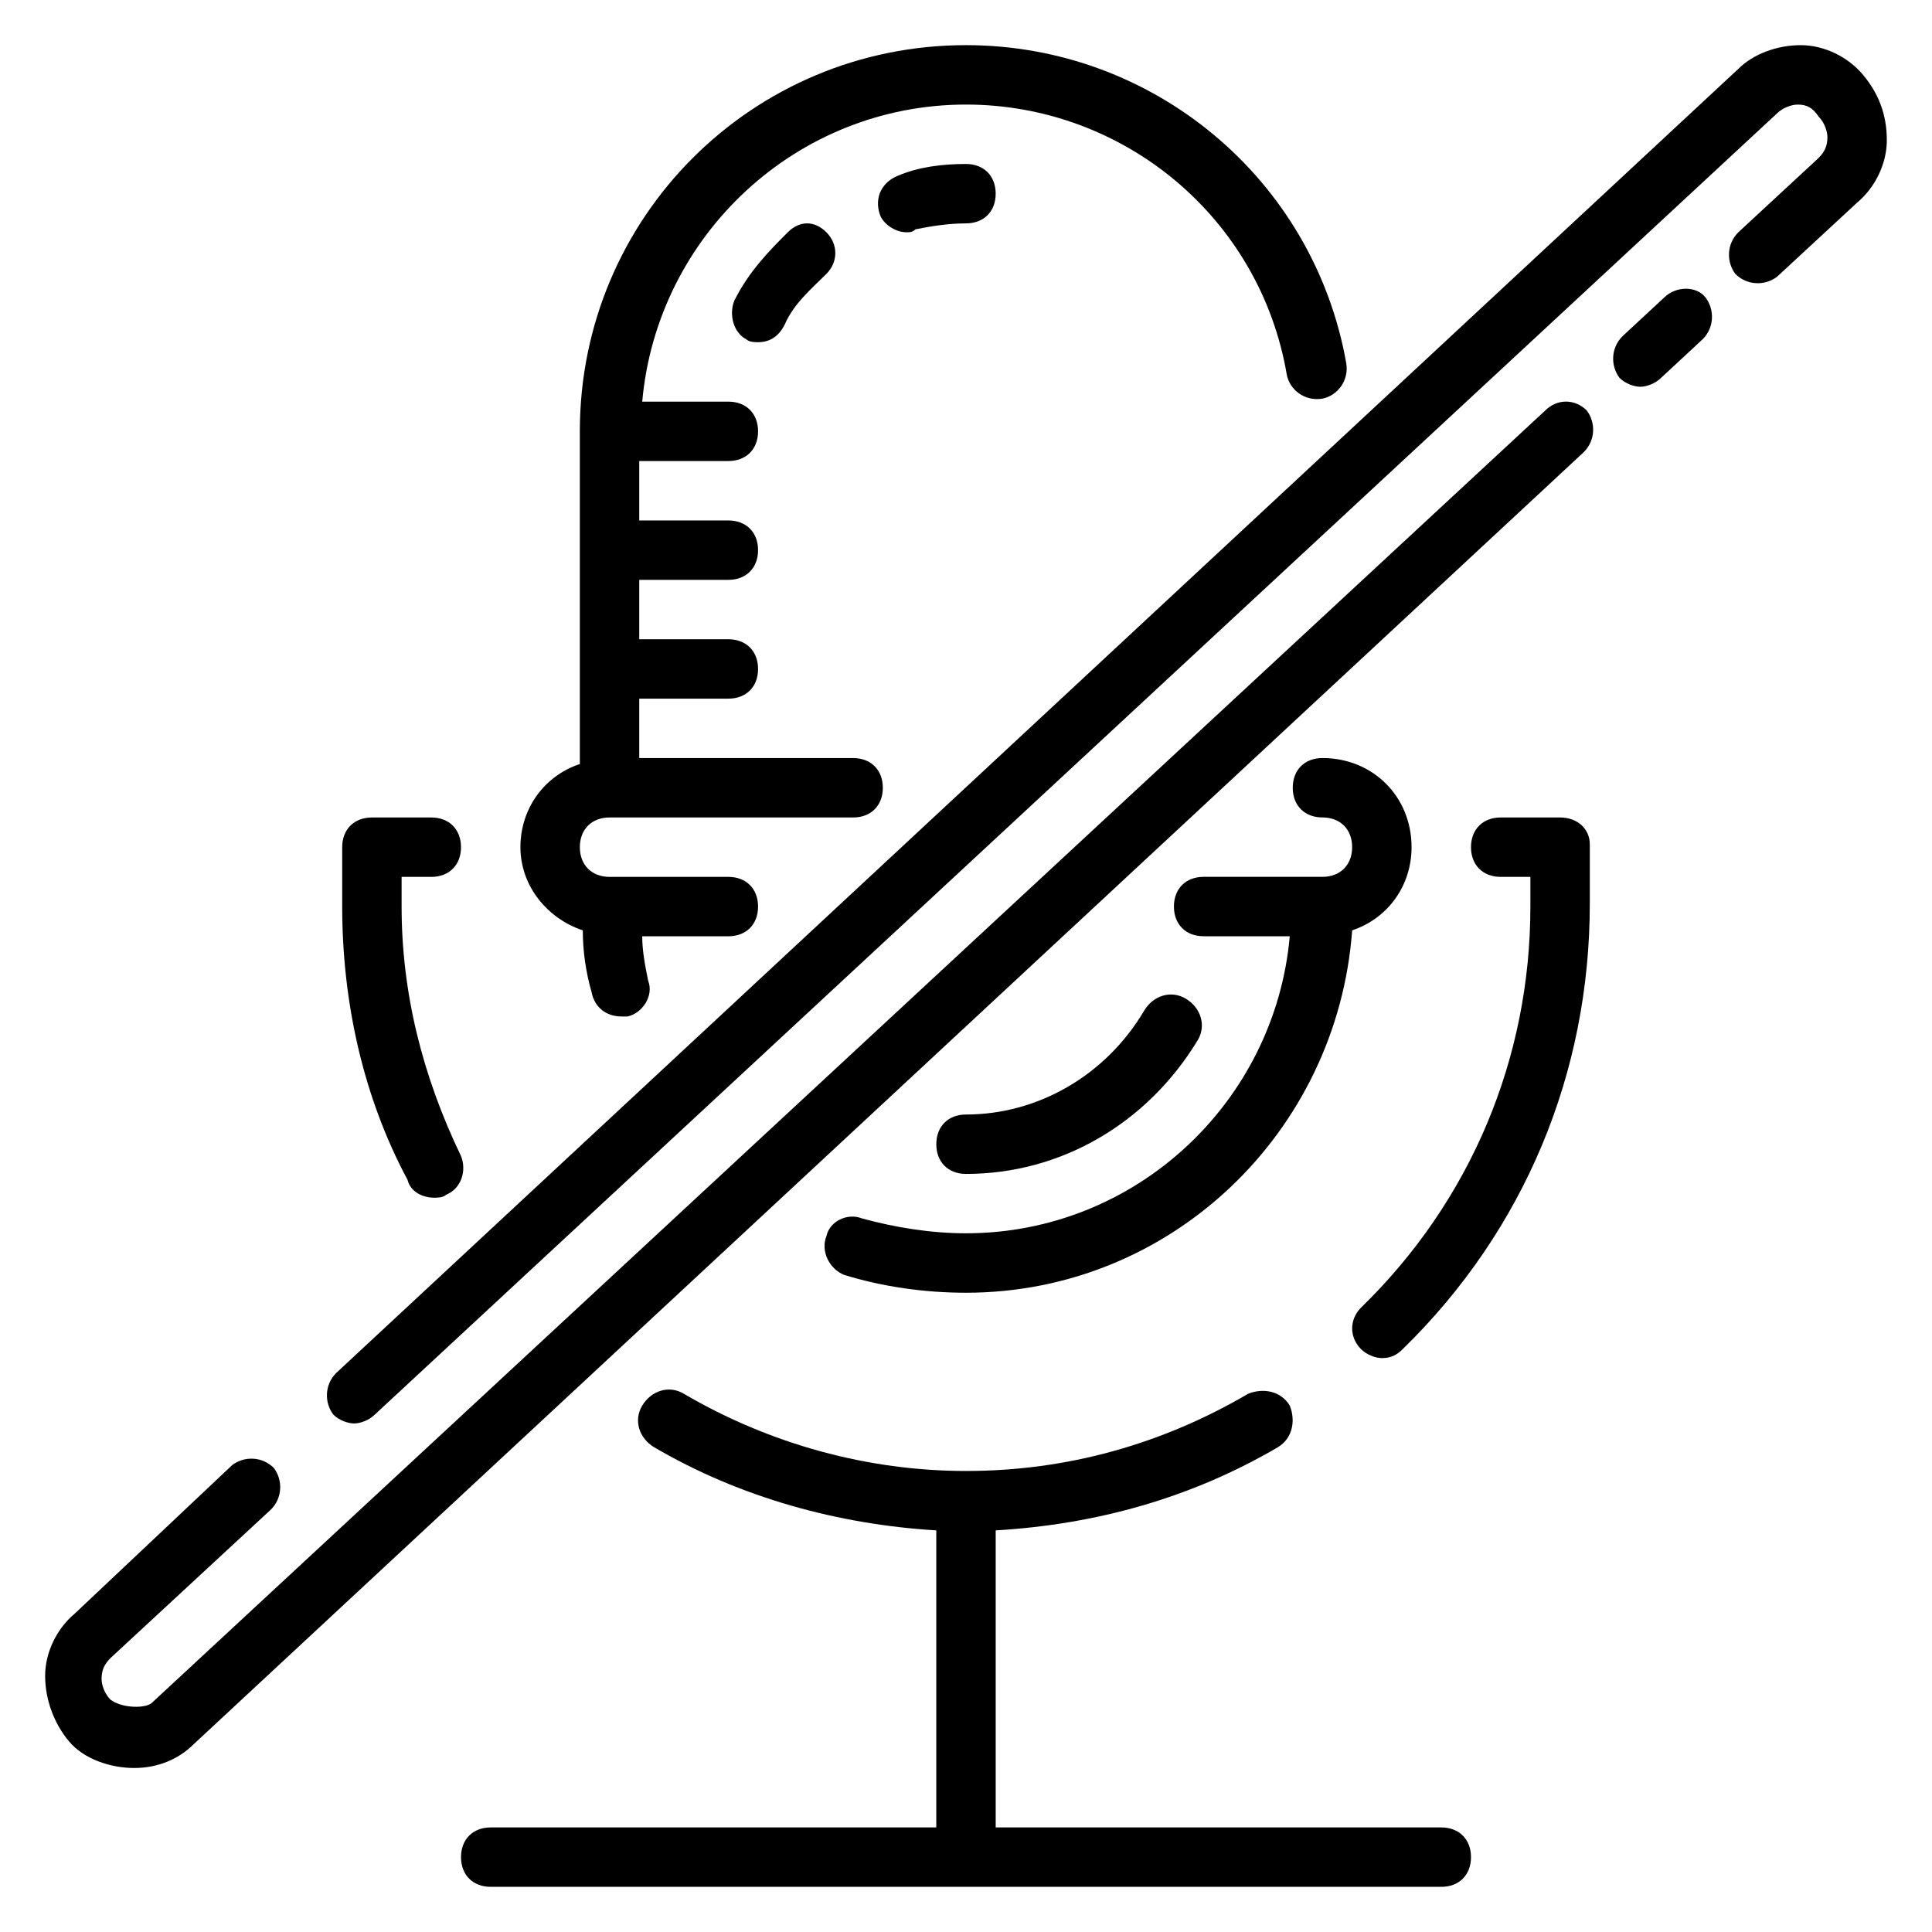
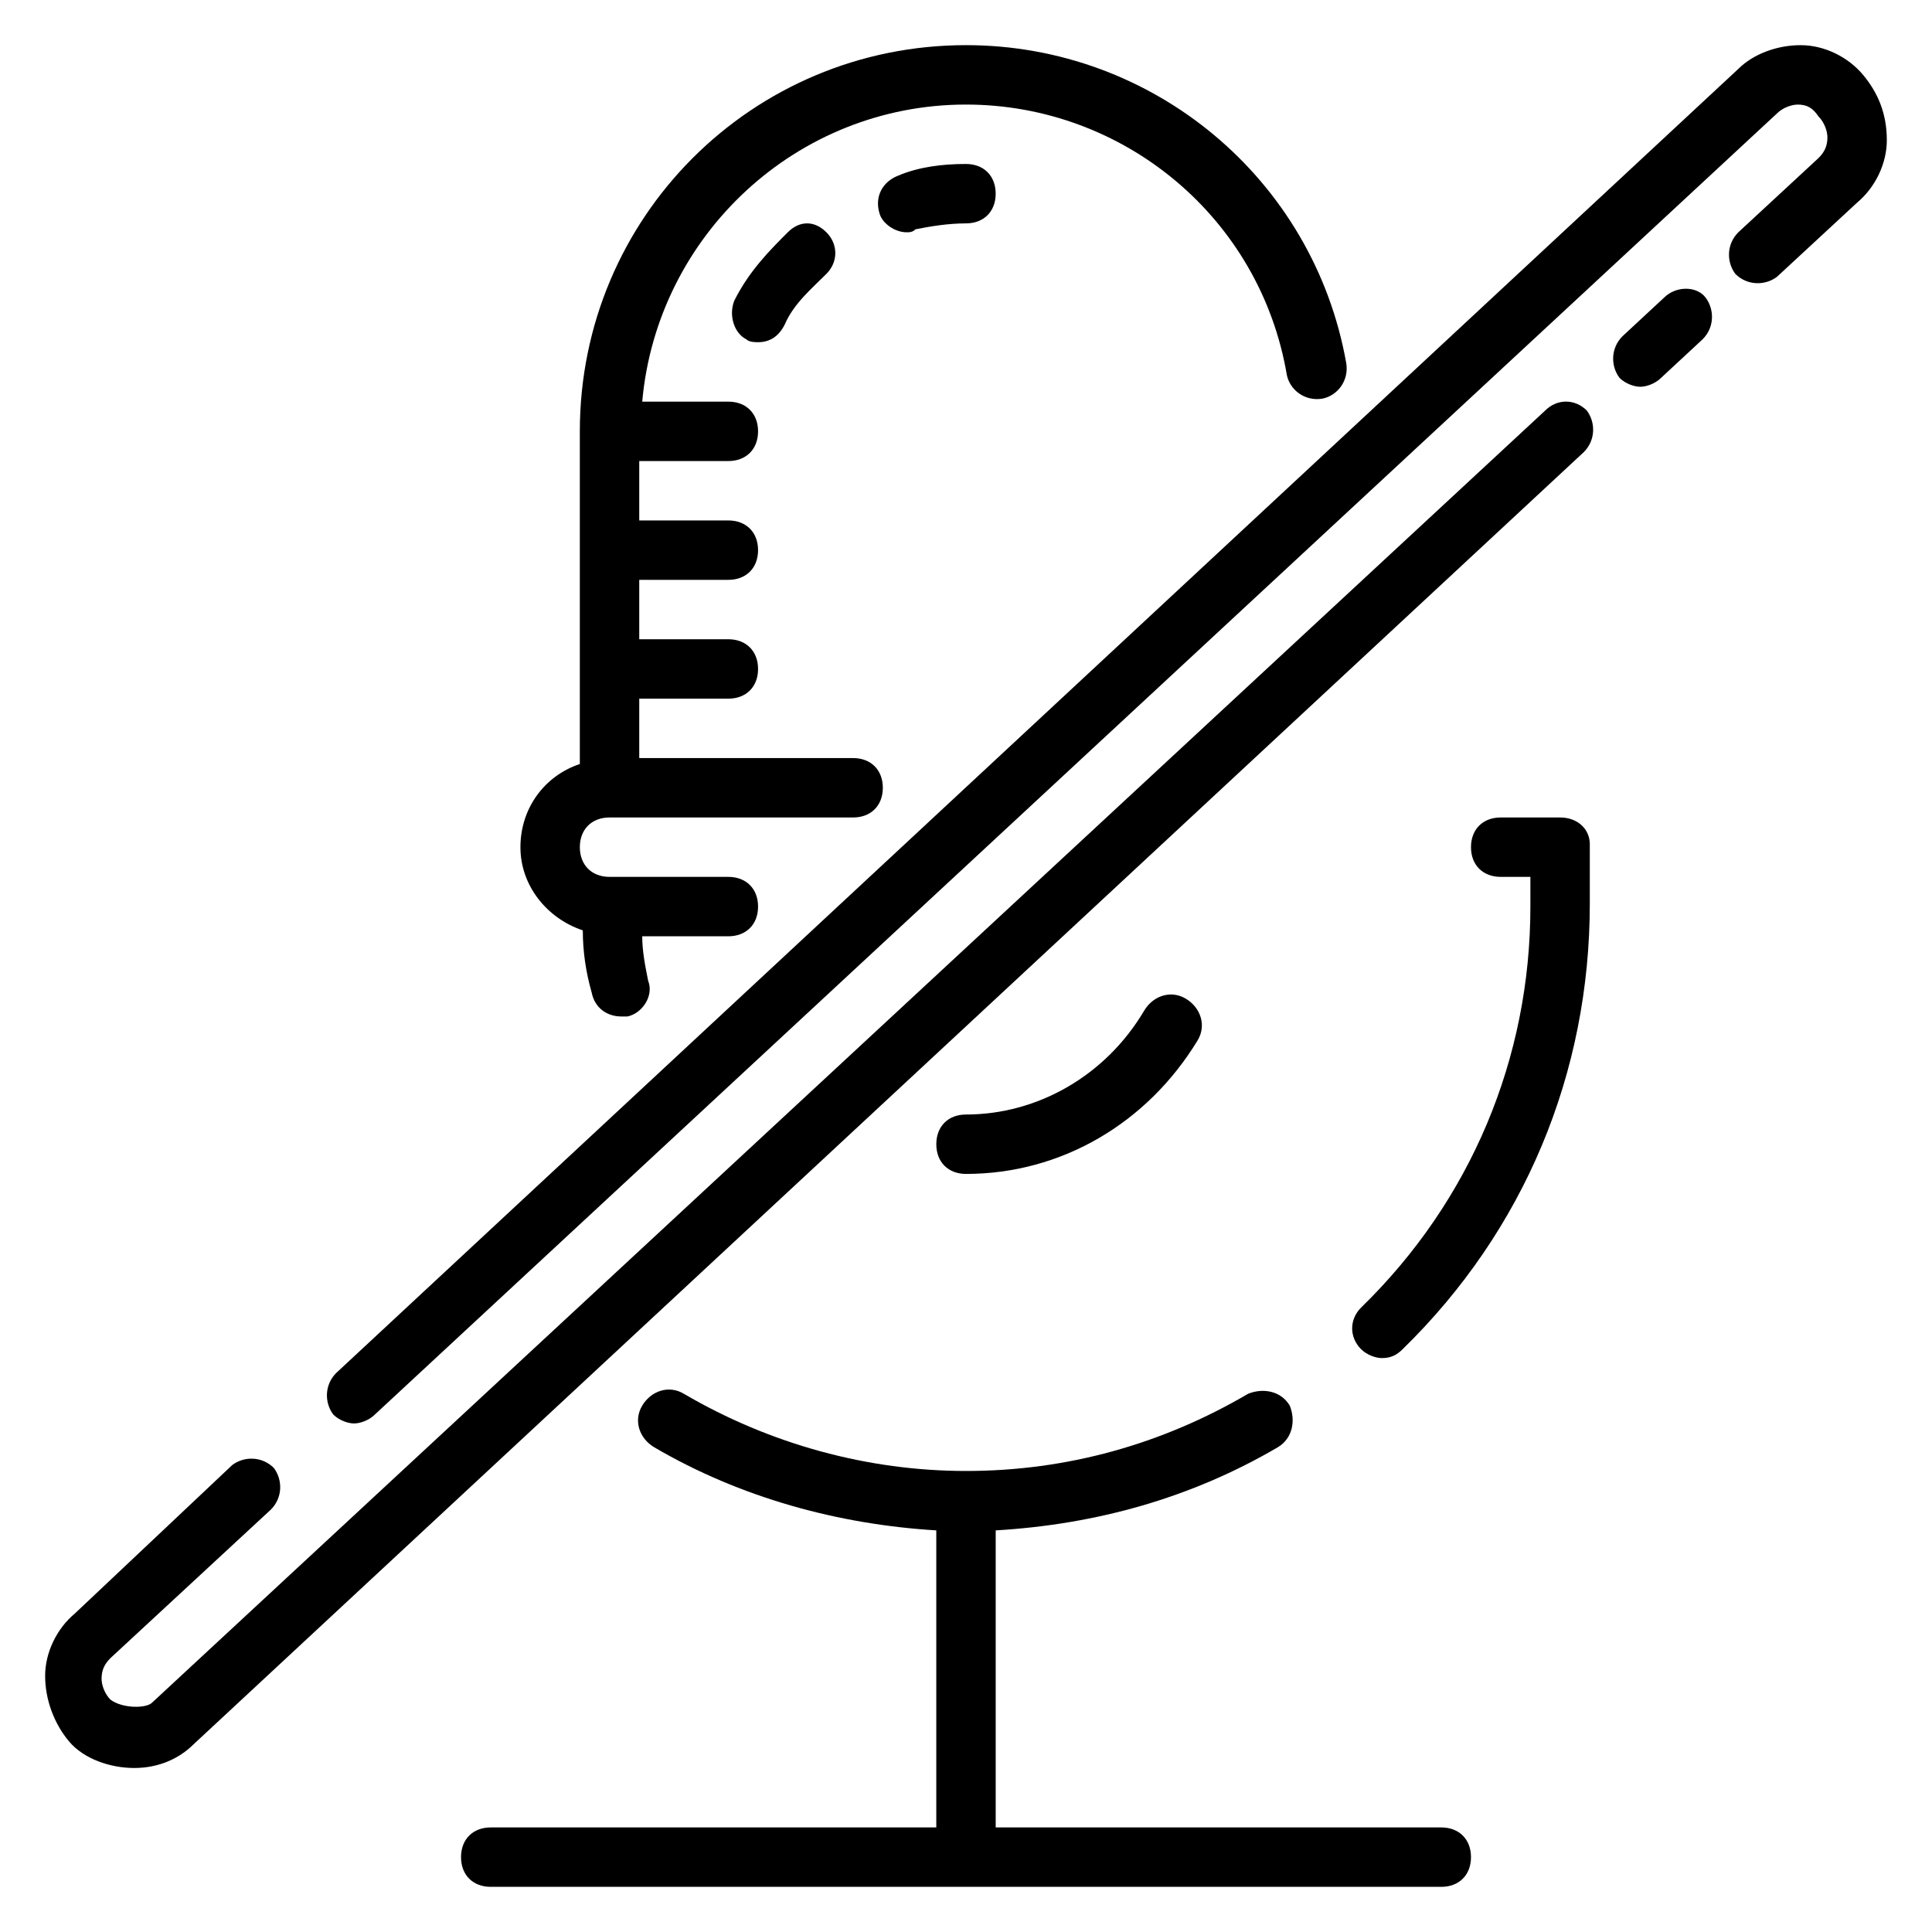
<svg xmlns="http://www.w3.org/2000/svg" fill="#000000" width="800px" height="800px" version="1.1" viewBox="144 144 512 512">
  <g>
-     <path d="m363 471.63c-1.574 3.938 0.789 8.66 4.723 10.234 10.234 3.148 21.254 4.723 32.273 4.723 54.316 0 98.398-42.508 102.34-96.039 9.445-3.148 15.742-11.809 15.742-22.043 0-13.383-10.234-23.617-23.617-23.617-4.723 0-7.871 3.148-7.871 7.871 0 4.723 3.148 7.871 7.871 7.871 4.723 0 7.871 3.148 7.871 7.871s-3.148 7.871-7.871 7.871h-31.488c-4.723 0-7.871 3.148-7.871 7.871s3.148 7.871 7.871 7.871h22.828c-3.938 44.082-40.934 78.719-85.805 78.719-9.445 0-18.895-1.574-27.551-3.938-3.93-1.562-8.652 0.801-9.441 4.734z" />
    <path d="m525.95 628.29h-118.08v-78.723c26.766-1.574 51.957-8.66 74.785-22.043 3.938-2.363 4.723-7.086 3.148-11.02-2.363-3.938-7.086-4.723-11.02-3.148-22.832 13.383-48.023 20.469-74.785 20.469-25.977 0-51.957-7.086-74.785-20.469-3.938-2.363-8.66-0.789-11.02 3.148-2.363 3.938-0.789 8.66 3.148 11.02 22.828 13.383 48.805 20.469 74.785 22.043v78.719l-118.08 0.004c-4.723 0-7.871 3.148-7.871 7.871s3.148 7.871 7.871 7.871h251.91c4.723 0 7.871-3.148 7.871-7.871s-3.148-7.871-7.875-7.871z" />
    <path d="m557.44 360.64h-15.742c-4.723 0-7.871 3.148-7.871 7.871 0 4.723 3.148 7.871 7.871 7.871h7.871v7.871c0 40.148-15.742 77.934-44.871 106.27-3.148 3.148-3.148 7.871 0 11.02 1.574 1.574 3.938 2.363 5.512 2.363 2.363 0 3.938-0.789 5.512-2.363 32.273-31.488 49.594-73.211 49.594-118.08v-15.742c0-3.93-3.148-7.082-7.875-7.082z" />
-     <path d="m259.09 461.4c0.789 0 2.363 0 3.148-0.789 3.938-1.574 5.512-6.297 3.938-10.234-10.234-21.25-15.746-43.293-15.746-66.121v-7.871h7.871c4.723 0 7.871-3.148 7.871-7.871 0-4.723-3.148-7.871-7.871-7.871h-15.742c-4.723 0-7.871 3.148-7.871 7.871v15.742c0 25.191 5.512 50.383 17.32 72.422 0.785 3.148 3.934 4.723 7.082 4.723z" />
    <path d="m381.89 190.6c-3.938 1.574-6.297 5.512-4.723 10.234 0.785 2.363 3.934 4.723 7.082 4.723 0.789 0 1.574 0 2.363-0.789 3.934-0.785 8.656-1.57 13.383-1.57 4.723 0 7.871-3.148 7.871-7.871s-3.148-7.871-7.871-7.871c-6.301-0.004-12.598 0.785-18.105 3.144z" />
    <path d="m352.77 205.56c-4.723 4.723-10.234 10.234-14.168 18.105-1.574 3.938 0 8.66 3.148 10.234 0.789 0.789 2.363 0.789 3.148 0.789 3.148 0 5.512-1.574 7.086-4.723 2.363-5.512 7.086-9.445 11.02-13.383 3.148-3.148 3.148-7.871 0-11.02-3.148-3.152-7.086-3.152-10.234-0.004z" />
    <path d="m298.45 390.55c0 5.512 0.789 11.02 2.363 16.531 0.789 3.938 3.938 6.297 7.871 6.297h1.574c3.938-0.789 7.086-5.512 5.512-9.445-0.789-3.938-1.574-7.871-1.574-11.809h22.828c4.723 0 7.871-3.148 7.871-7.871s-3.148-7.871-7.871-7.871h-31.488c-4.723 0-7.871-3.148-7.871-7.871 0-4.723 3.148-7.871 7.871-7.871h64.551c4.723 0 7.871-3.148 7.871-7.871 0-4.723-3.148-7.871-7.871-7.871l-56.68-0.004v-15.742h23.617c4.723 0 7.871-3.148 7.871-7.871s-3.148-7.871-7.871-7.871h-23.617v-15.742h23.617c4.723 0 7.871-3.148 7.871-7.871s-3.148-7.871-7.871-7.871h-23.617v-15.742h23.617c4.723 0 7.871-3.148 7.871-7.871s-3.148-7.871-7.871-7.871h-22.828c3.934-44.094 40.934-78.73 85.805-78.73 41.723 0 77.934 29.914 85.02 71.637 0.789 3.938 4.723 7.086 9.445 6.297 3.938-0.789 7.086-4.723 6.297-9.445-8.66-48.809-51.168-84.234-100.76-84.234-56.68 0-102.34 45.656-102.34 102.34v88.168c-9.445 3.148-15.742 11.809-15.742 22.043-0.004 10.23 7.082 18.891 16.527 22.039z" />
    <path d="m637.73 163.84c-3.938-4.723-10.234-7.871-16.531-7.871s-12.594 2.363-16.531 6.297l-371.56 345.58c-3.148 3.148-3.148 7.871-0.789 11.02 1.574 1.574 3.938 2.363 5.512 2.363 1.574 0 3.938-0.789 5.512-2.363l371.56-344.79c1.574-1.574 3.934-2.359 5.508-2.359 2.363 0 3.938 0.789 5.512 3.148 1.574 1.574 2.363 3.934 2.363 5.508 0 2.363-0.789 3.938-2.363 5.512l-21.254 19.68c-3.148 3.148-3.148 7.871-0.789 11.02 3.148 3.148 7.871 3.148 11.02 0.789l21.258-19.68c4.723-3.938 7.871-10.234 7.871-16.531 0-7.086-2.363-12.594-6.297-17.32z" />
    <path d="m553.5 252.79-369.2 342.43c-1.574 1.574-7.871 1.574-11.02-0.789-1.574-1.574-2.363-3.938-2.363-5.512 0-2.363 0.789-3.938 2.363-5.512l42.508-39.359c3.148-3.148 3.148-7.871 0.789-11.02-3.148-3.148-7.871-3.148-11.02-0.789l-41.723 39.359c-4.723 3.938-7.871 10.234-7.871 16.531s2.363 12.594 6.297 17.32c3.934 4.723 11.02 7.086 17.316 7.086s11.809-2.363 15.742-6.297l368.41-342.43c3.148-3.148 3.148-7.871 0.789-11.02-3.148-3.148-7.871-3.148-11.02 0z" />
-     <path d="m584.99 222.88-11.02 10.234c-3.148 3.148-3.148 7.871-0.789 11.02 1.574 1.574 3.938 2.363 5.512 2.363 1.574 0 3.938-0.789 5.512-2.363l11.02-10.234c3.148-3.148 3.148-7.871 0.789-11.02-2.367-3.148-7.875-3.148-11.023 0z" />
+     <path d="m584.99 222.88-11.02 10.234c-3.148 3.148-3.148 7.871-0.789 11.02 1.574 1.574 3.938 2.363 5.512 2.363 1.574 0 3.938-0.789 5.512-2.363l11.02-10.234c3.148-3.148 3.148-7.871 0.789-11.02-2.367-3.148-7.875-3.148-11.023 0" />
    <path d="m461.4 419.68c2.363-3.938 0.789-8.66-3.148-11.02-3.938-2.363-8.66-0.789-11.02 3.148-10.234 17.32-28.34 27.551-47.23 27.551-4.723 0-7.871 3.148-7.871 7.871 0 4.723 3.148 7.871 7.871 7.871 25.188 0 48.02-13.383 61.398-35.422z" />
  </g>
</svg>